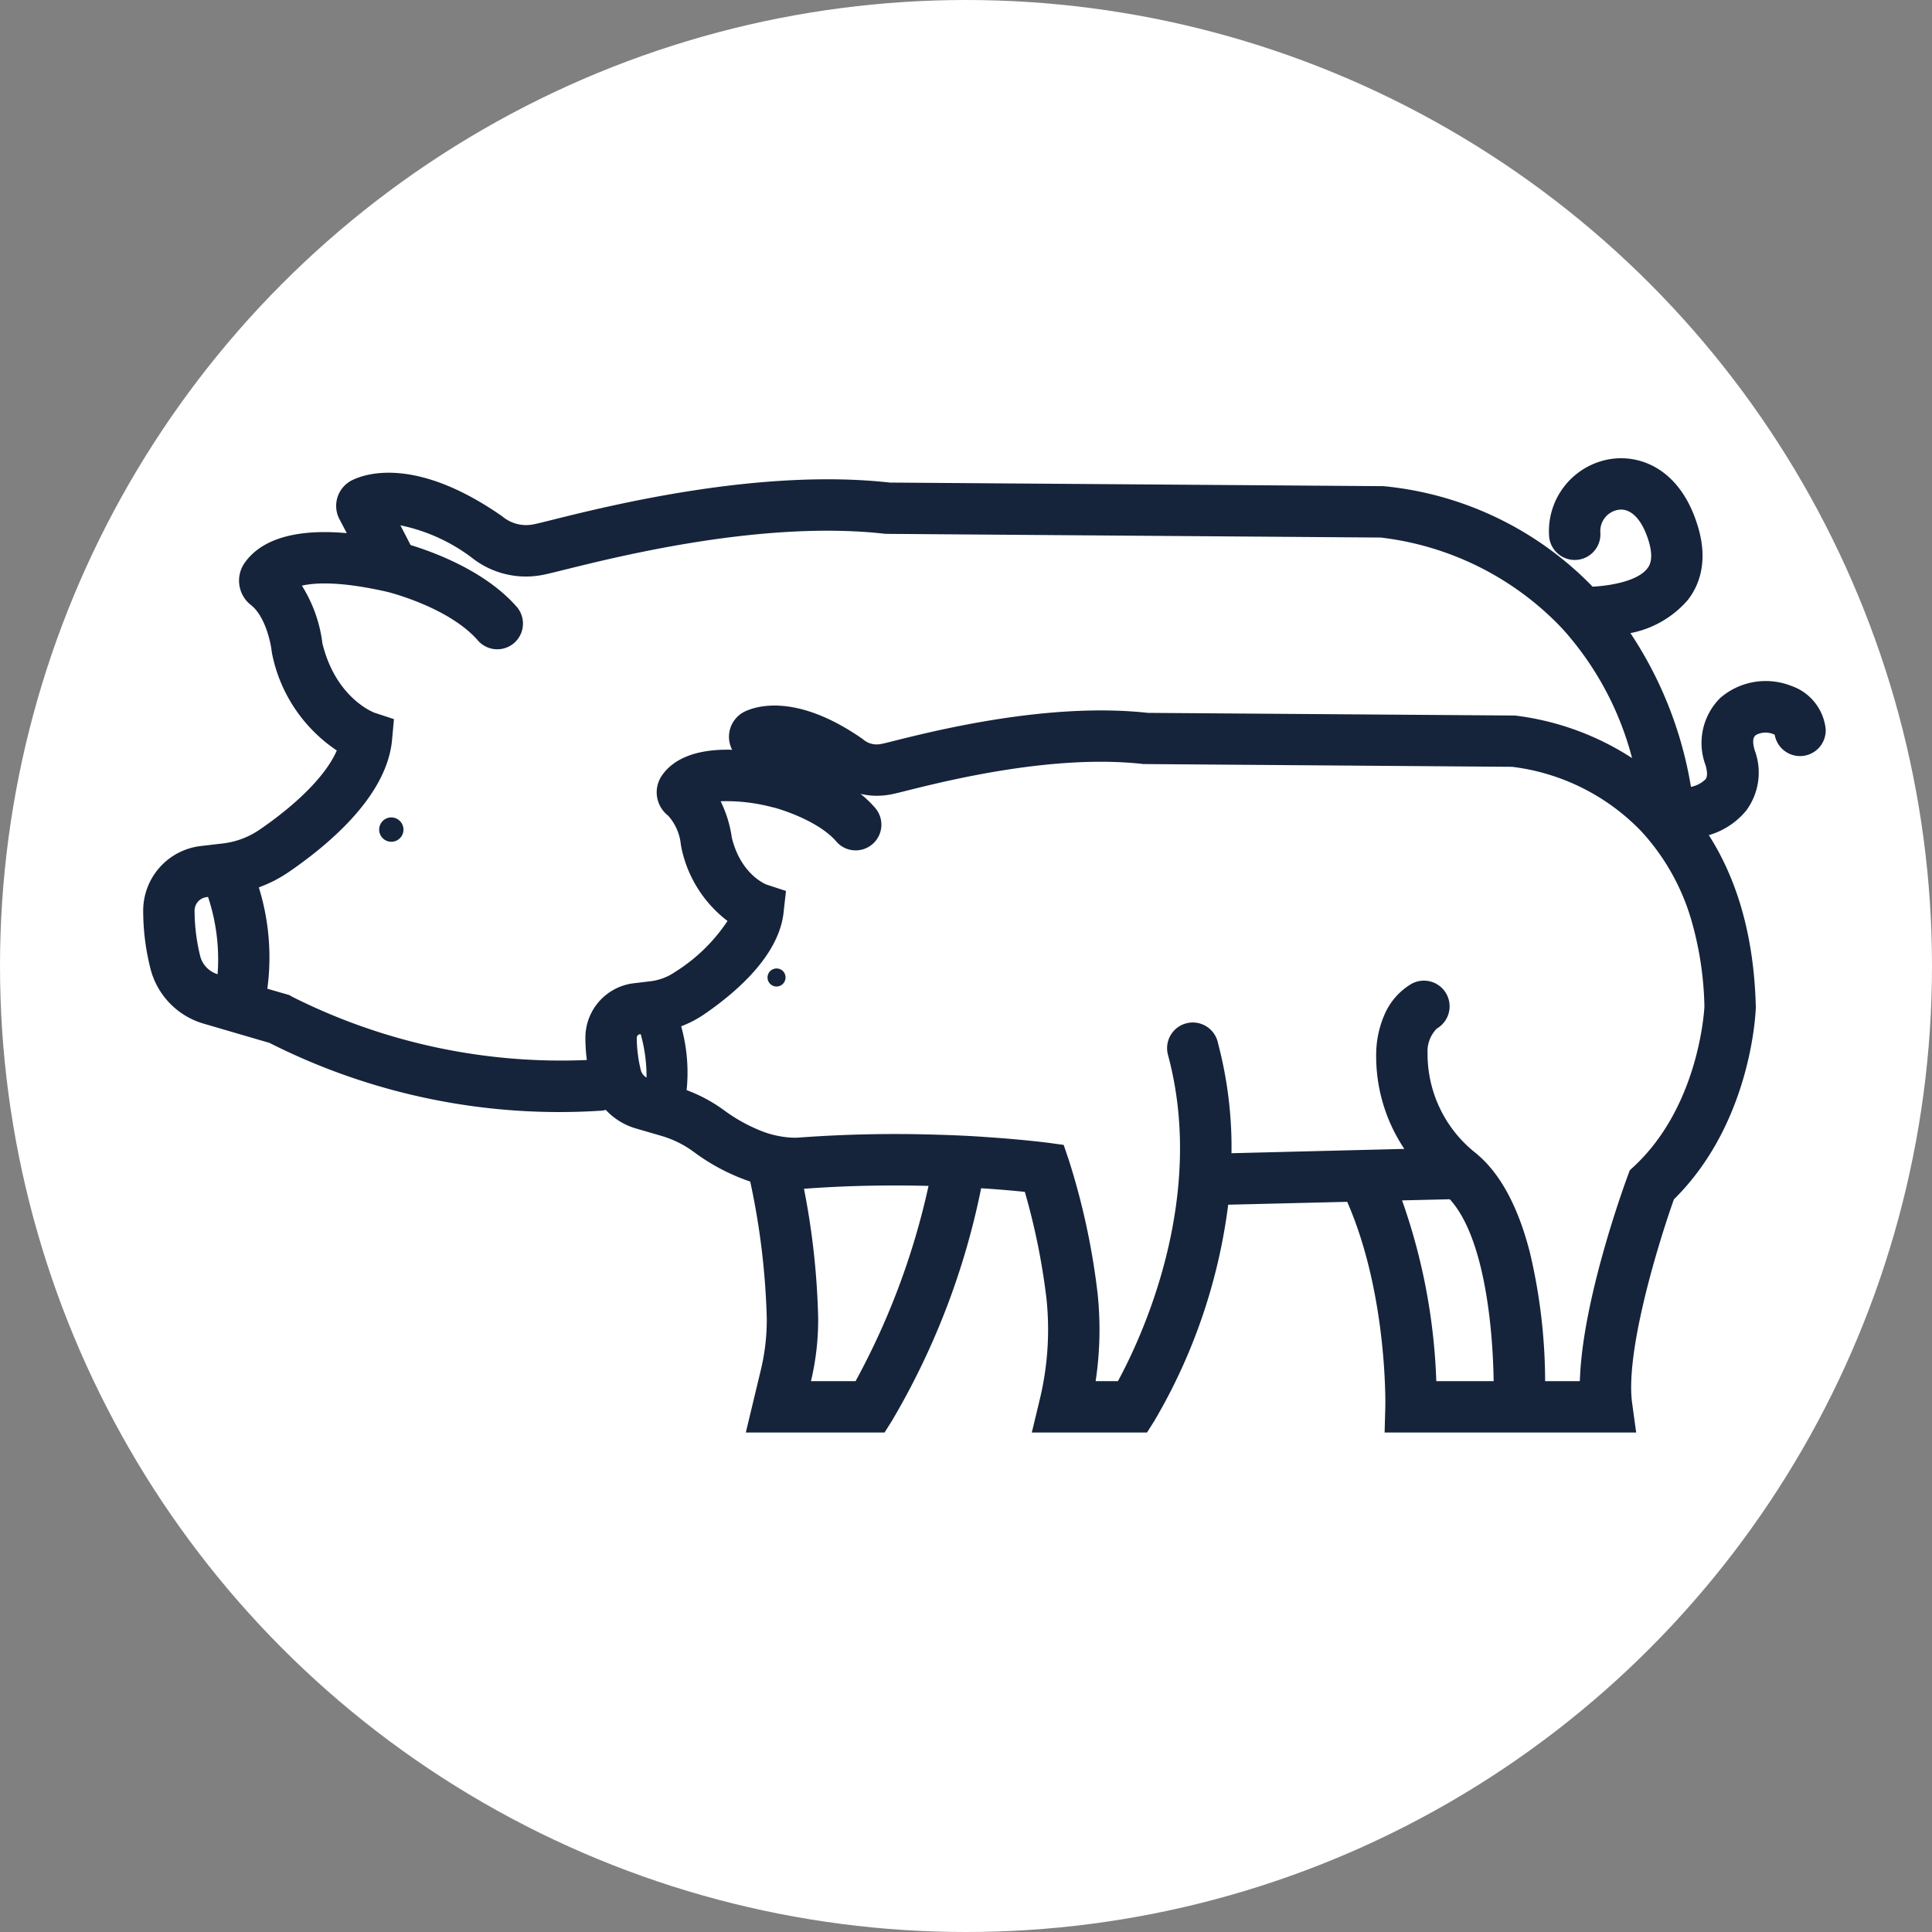
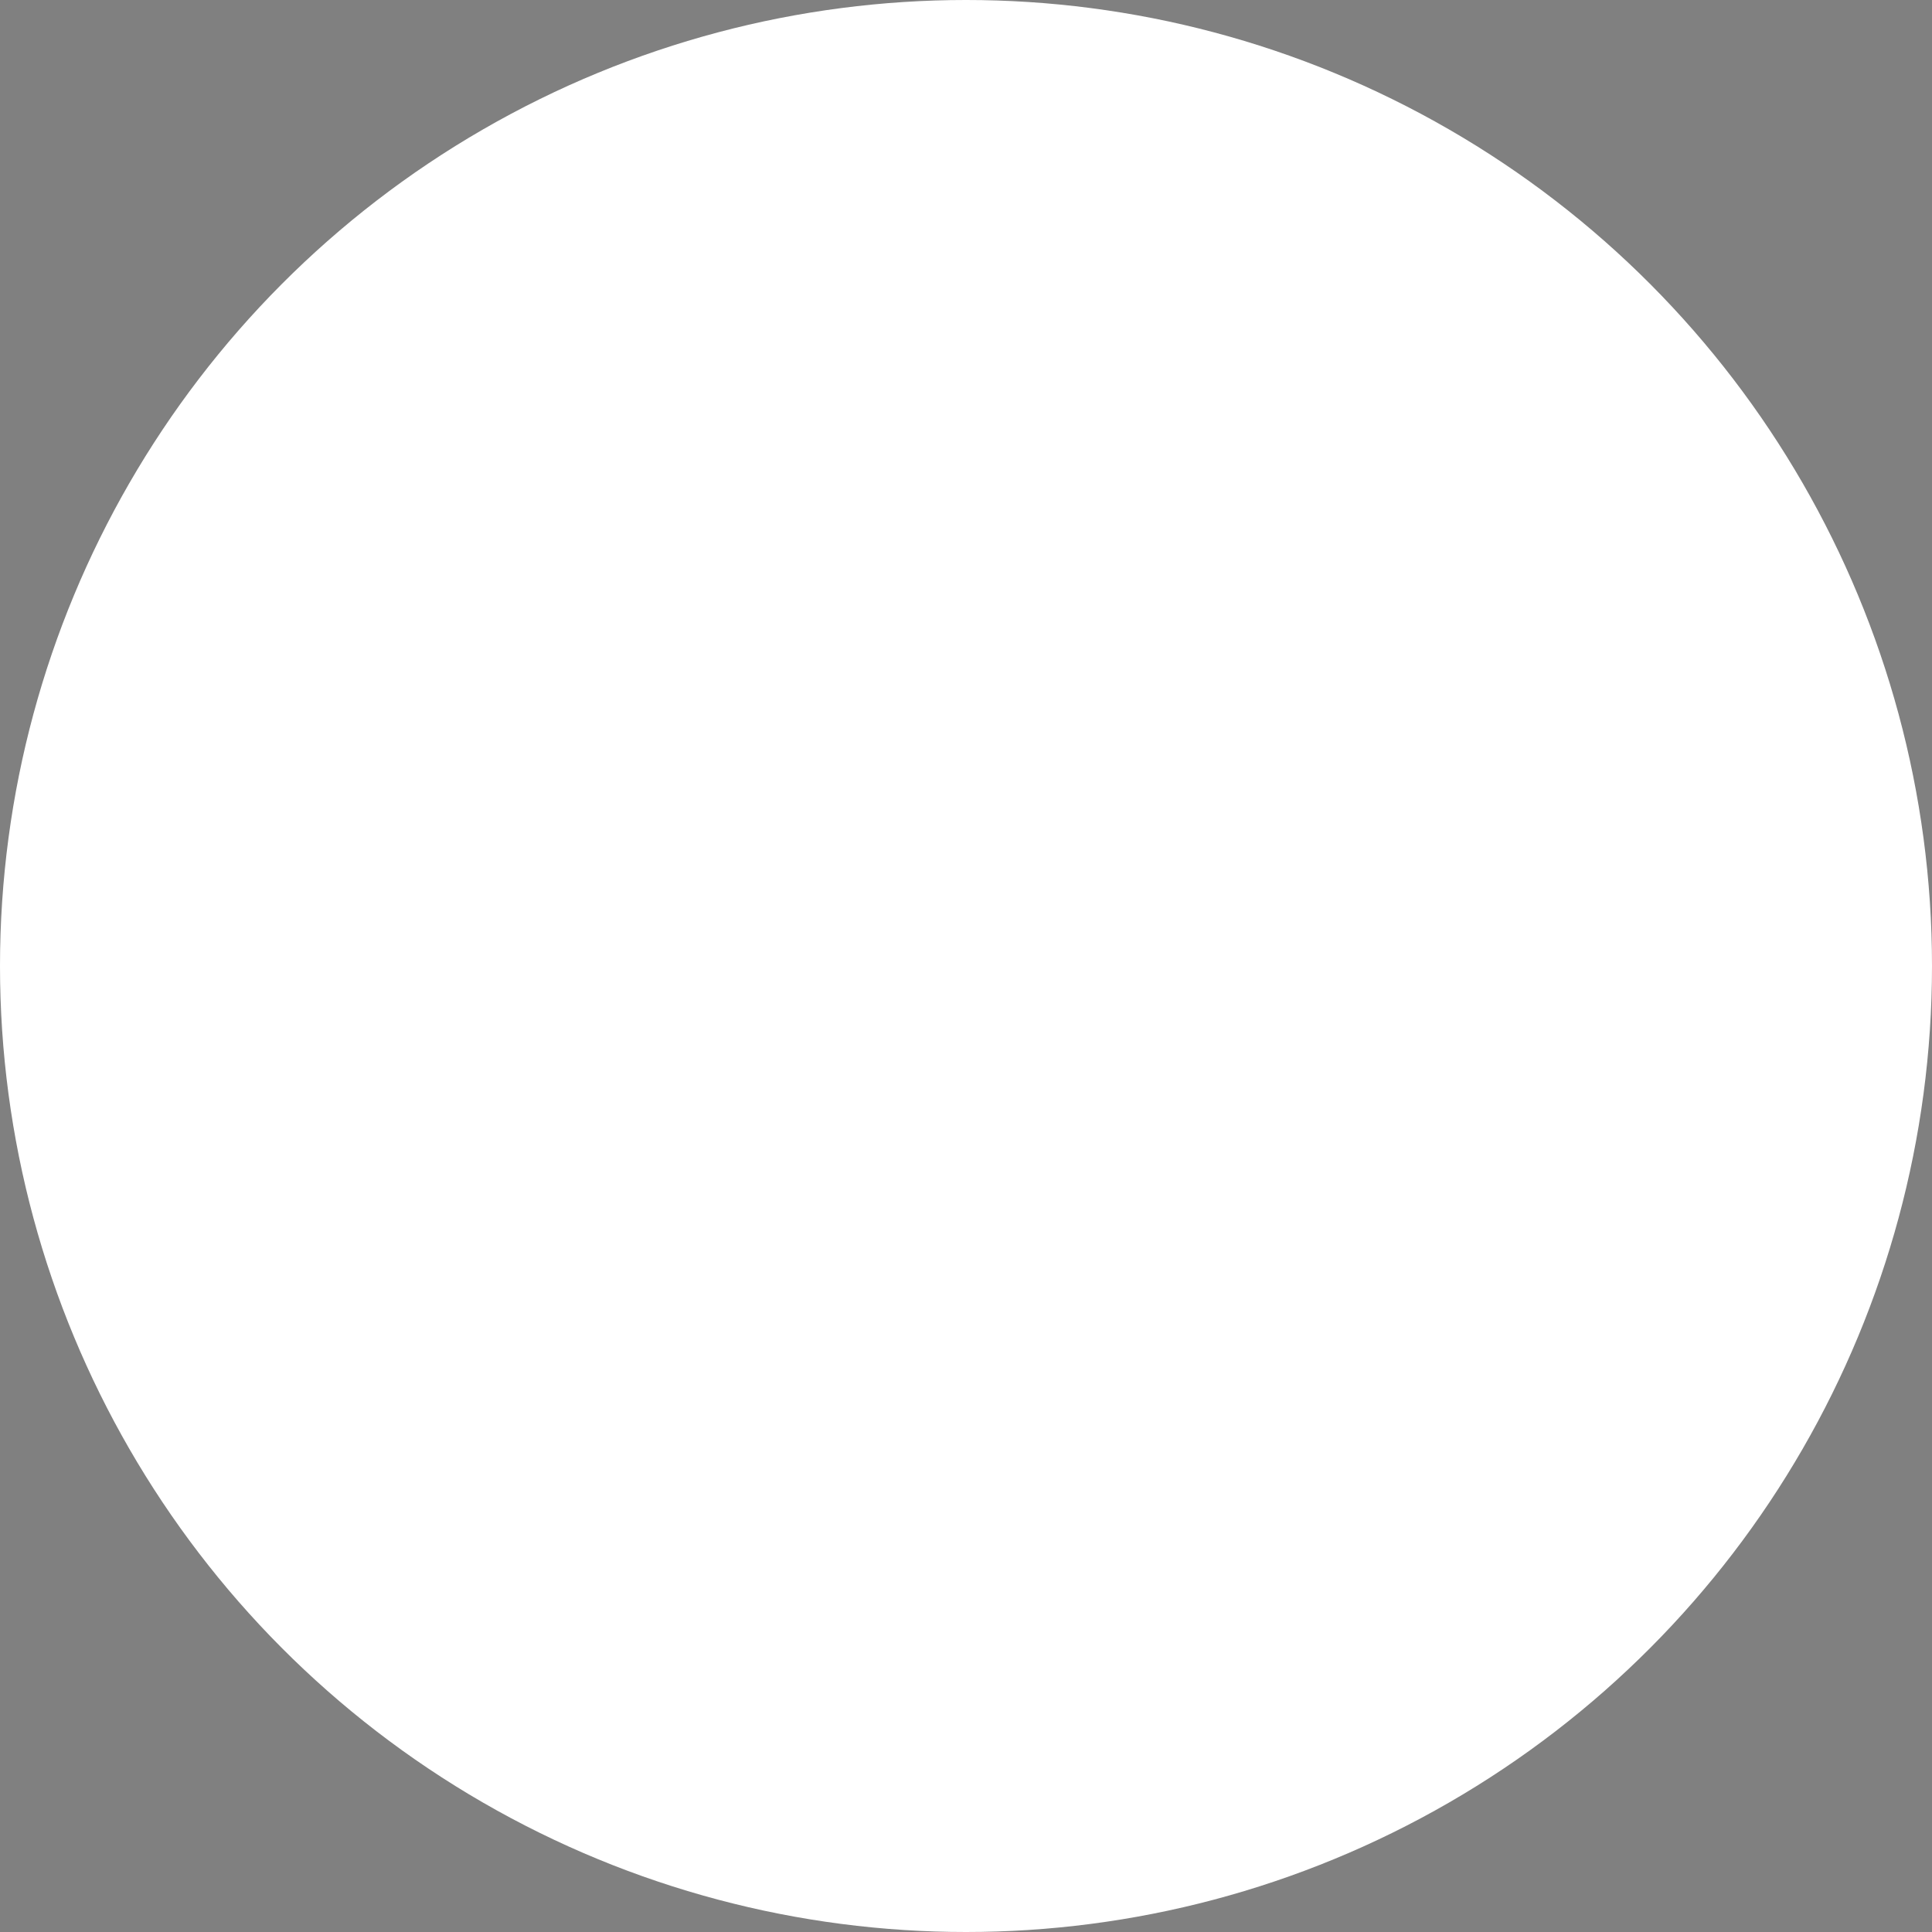
<svg xmlns="http://www.w3.org/2000/svg" width="188" height="188" viewBox="0 0 188 188">
  <rect x="0" y="0" width="188" height="188" fill="#808080" stroke="none" />
  <defs>
    <clipPath id="clip-MINIMIZE_VARIATION">
      <rect width="188" height="188" />
    </clipPath>
  </defs>
  <g id="MINIMIZE_VARIATION" data-name="MINIMIZE VARIATION" clip-path="url(#clip-MINIMIZE_VARIATION)">
    <rect width="188" height="188" fill="rgba(255,255,255,0)" />
    <circle id="Ellipse_1" data-name="Ellipse 1" cx="94" cy="94" r="94" fill="#fff" />
-     <path id="Path_87" data-name="Path 87" d="M494.21,1833.37a.876.876,0,1,0,.97.77A.863.863,0,0,0,494.21,1833.37Zm84.68-12.91a.555.555,0,0,0-.09-.07c.03.04.07.08.1.12A.09.09,0,0,0,578.89,1820.46Zm0,0a.555.555,0,0,0-.09-.07c.03.04.07.08.1.12A.09.09,0,0,0,578.89,1820.46Zm0,0a.555.555,0,0,0-.09-.07c.03.04.07.08.1.12A.09.09,0,0,0,578.89,1820.46Zm-84.68,12.91a.876.876,0,1,0,.97.77A.863.863,0,0,0,494.21,1833.37Zm-37.52-14.7a1.19,1.19,0,0,0-1.04,1.32,1.183,1.183,0,0,0,2.35-.28A1.193,1.193,0,0,0,456.69,1818.67Zm122.2,1.79a.555.555,0,0,0-.09-.07c.03.04.07.08.1.12A.09.09,0,0,0,578.89,1820.46Zm-84.68,12.91a.876.876,0,1,0,.97.77A.863.863,0,0,0,494.21,1833.37Zm-37.52-14.7a1.19,1.19,0,0,0-1.04,1.32,1.183,1.183,0,0,0,2.35-.28A1.193,1.193,0,0,0,456.69,1818.67Zm136.35-12.81a6.767,6.767,0,0,0-6.9,1.18,6.168,6.168,0,0,0-1.43,6.54c.19.66.19,1.12,0,1.37a2.784,2.784,0,0,1-1.42.74,38.241,38.241,0,0,0-5.89-14.96,9.822,9.822,0,0,0,5.58-3.22c1.03-1.31,2.04-3.62,1-7.11-1.71-5.76-5.78-7.14-8.74-6.57a7.107,7.107,0,0,0-5.75,7.51,2.5,2.5,0,1,0,4.98-.46,2.091,2.091,0,0,1,1.71-2.14c1.24-.23,2.36.91,3.01,3.08.52,1.76.02,2.41-.15,2.62-.94,1.23-3.58,1.68-5.32,1.77a32.662,32.662,0,0,0-20.34-9.78l-48.04-.35c-12.62-1.41-27.23,2.23-32.74,3.6-.87.22-1.77.44-2.01.48a3.612,3.612,0,0,1-2.98-.8c-8.33-5.81-13.26-4.17-14.58-3.52a2.787,2.787,0,0,0-1.26,3.79l.72,1.37c-6.04-.54-8.74,1.17-9.95,2.91a3.018,3.018,0,0,0,.64,4.1c1.35,1.06,1.9,3.6,1.99,4.39l.05.33a14.837,14.837,0,0,0,6.3,9.42c-.99,2.3-3.66,5.06-7.49,7.69a7.985,7.985,0,0,1-3.63,1.36l-2.13.25a6.332,6.332,0,0,0-5.59,6.28,22.97,22.97,0,0,0,.73,5.74,7.5,7.5,0,0,0,5.18,5.27c1.37.4,3.41,1,6.37,1.86a62.5,62.5,0,0,0,32.31,6.6,2.071,2.071,0,0,0,.42-.08,6.434,6.434,0,0,0,2.9,1.8l2.54.74a10.044,10.044,0,0,1,3.11,1.54,19.924,19.924,0,0,0,5.51,2.9,71.946,71.946,0,0,1,1.61,13.31,20.893,20.893,0,0,1-.61,5.15l-1.43,5.96h13.5l.73-1.16a72.818,72.818,0,0,0,8.67-22.61c1.79.11,3.24.25,4.25.35a65.219,65.219,0,0,1,2.11,10.42,28.948,28.948,0,0,1-.69,9.92l-.74,3.08h11.21l.73-1.16a55.036,55.036,0,0,0,7.17-21.01l11.58-.28c3.93,8.97,3.71,19.78,3.71,19.89l-.07,2.56h24.48l-.39-2.84c-.7-4.99,2.53-15.54,4.06-19.85,7.54-7.44,7.96-18.2,7.97-18.66v-.14c-.19-7.24-2.01-12.63-4.57-16.64a7.39,7.39,0,0,0,3.62-2.37,6.2,6.2,0,0,0,.85-5.87c-.37-1.23.03-1.46.18-1.54a1.983,1.983,0,0,1,1.76.01,2.5,2.5,0,0,0,4.96-.56A5,5,0,0,0,593.04,1805.86Zm-153.12,28.06a2.487,2.487,0,0,1-1.68-1.71,18.652,18.652,0,0,1-.56-4.49,1.326,1.326,0,0,1,1.18-1.3l.13-.02A19.294,19.294,0,0,1,439.92,1833.92Zm41.19,9.36a13.21,13.21,0,0,1-.4-3.19.352.352,0,0,1,.31-.33l.07-.01a15.174,15.174,0,0,1,.57,4.23A1.184,1.184,0,0,1,481.11,1843.28Zm.91-8.67-1.59.19a5.338,5.338,0,0,0-4.72,5.29,17.356,17.356,0,0,0,.14,2.18,58.211,58.211,0,0,1-28.7-6.17l-.25-.15-.28-.08c-.66-.19-1.29-.37-1.86-.54a22.879,22.879,0,0,0-.83-9.86,12.975,12.975,0,0,0,2.94-1.51c4.32-2.97,9.57-7.61,10.03-12.88l.18-1.98-1.88-.62c-.04-.01-3.77-1.38-5.08-6.75a13.657,13.657,0,0,0-2-5.62c1.36-.31,3.85-.41,8.29.6.01,0,.08.02.2.05,1.07.29,6.13,1.77,8.68,4.73a2.5,2.5,0,0,0,3.78-3.27c-3.04-3.52-8.11-5.37-10.37-6.06l-.99-1.92a17.336,17.336,0,0,1,7.04,3.22,8.462,8.462,0,0,0,6.55,1.65c.46-.07,1.1-.23,2.51-.58,5.29-1.31,19.34-4.81,31.1-3.46l48.19.36a28.939,28.939,0,0,1,17.48,8.66.138.138,0,0,1,.03.04c.17.17.33.35.49.53a30.169,30.169,0,0,1,6.46,12.23,26.832,26.832,0,0,0-11.39-4.14l-35.73-.26c-9.5-1.05-20.42,1.66-24.55,2.69-.59.15-1.26.32-1.43.34a2.02,2.02,0,0,1-1.76-.48c-6.48-4.52-10.43-3.19-11.5-2.67a2.733,2.733,0,0,0-1.22,3.69l.02.02c-4.01-.11-5.93,1.18-6.84,2.5a2.881,2.881,0,0,0,.61,3.92,4.943,4.943,0,0,1,1.23,2.83l.06.32a12.006,12.006,0,0,0,4.48,7.09,16.794,16.794,0,0,1-5.07,4.94A5.369,5.369,0,0,1,482.02,1834.61ZM502,1873.52h-4.34a25.707,25.707,0,0,0,.7-6.18,73.654,73.654,0,0,0-1.38-12.54c4.39-.33,8.56-.37,12.12-.28A71.543,71.543,0,0,1,502,1873.52Zm56.51,0a58.658,58.658,0,0,0-3.33-17.59l4.64-.11c3.37,3.66,4.2,12.5,4.27,17.7Zm19.26-20.92-.44.41-.2.56c-.5,1.34-4.27,11.84-4.63,19.44-.01.17-.02.34-.02.51H569.1a54.835,54.835,0,0,0-1.48-12.51c-.95-3.72-2.49-7.26-5.01-9.46-.07-.06-.14-.13-.22-.19l-.02-.02c-.01-.01-.03-.02-.04-.03a.138.138,0,0,0-.04-.03,12.271,12.271,0,0,1-4.63-9.67,3.144,3.144,0,0,1,.9-2.4,2.5,2.5,0,1,0-2.66-4.23,6.4,6.4,0,0,0-2.39,2.78,9.845,9.845,0,0,0-.84,3.53,16.2,16.2,0,0,0,2.73,9.63l-16.82.42a39.6,39.6,0,0,0-1.3-10.66,1.6,1.6,0,0,0-.05-.21,2.5,2.5,0,1,0-4.83,1.3c3.81,14.11-2.7,27.76-4.87,31.75h-2.17a33.631,33.631,0,0,0,.19-8.55,69.1,69.1,0,0,0-2.8-12.97l-.5-1.47-1.54-.21c-.2-.02-2.31-.3-5.68-.53-1.47-.11-3.17-.2-5.06-.25a127.3,127.3,0,0,0-13.39.27,6.185,6.185,0,0,1-.86.01,9.506,9.506,0,0,1-3.22-.78,15.979,15.979,0,0,1-3.31-1.89,14.993,14.993,0,0,0-3.63-1.95,16.7,16.7,0,0,0-.53-6.21,10.673,10.673,0,0,0,2.27-1.19c3.32-2.28,7.34-5.87,7.71-10.03l.22-1.95-1.89-.62c-.1-.04-2.5-.98-3.38-4.56a11.758,11.758,0,0,0-1.09-3.55,17.479,17.479,0,0,1,4.95.56c.01,0,.02.01.03.01h.02c.07.02.16.04.25.06,1.37.38,4.47,1.51,6,3.28a2.462,2.462,0,0,0,1.89.87,2.5,2.5,0,0,0,1.89-4.14,10.734,10.734,0,0,0-1.42-1.36,6.888,6.888,0,0,0,2.69.1c.37-.05.86-.17,1.93-.44,3.9-.97,14.27-3.55,22.9-2.56l35.89.27a20.961,20.961,0,0,1,12.63,6.34,4.117,4.117,0,0,0,.28.31c.03.04.07.08.1.12a21.7,21.7,0,0,1,4.52,8.47,32.523,32.523,0,0,1,1.18,8.09C584.56,1837.89,583.92,1846.86,577.77,1852.6Zm-83.56-19.23a.876.876,0,1,0,.97.77A.863.863,0,0,0,494.21,1833.37Zm-37.52-14.7a1.19,1.19,0,0,0-1.04,1.32,1.183,1.183,0,0,0,2.35-.28A1.193,1.193,0,0,0,456.69,1818.67Z" transform="translate(-418.746 -1739.122)" fill="#15243b" />
  </g>
</svg>